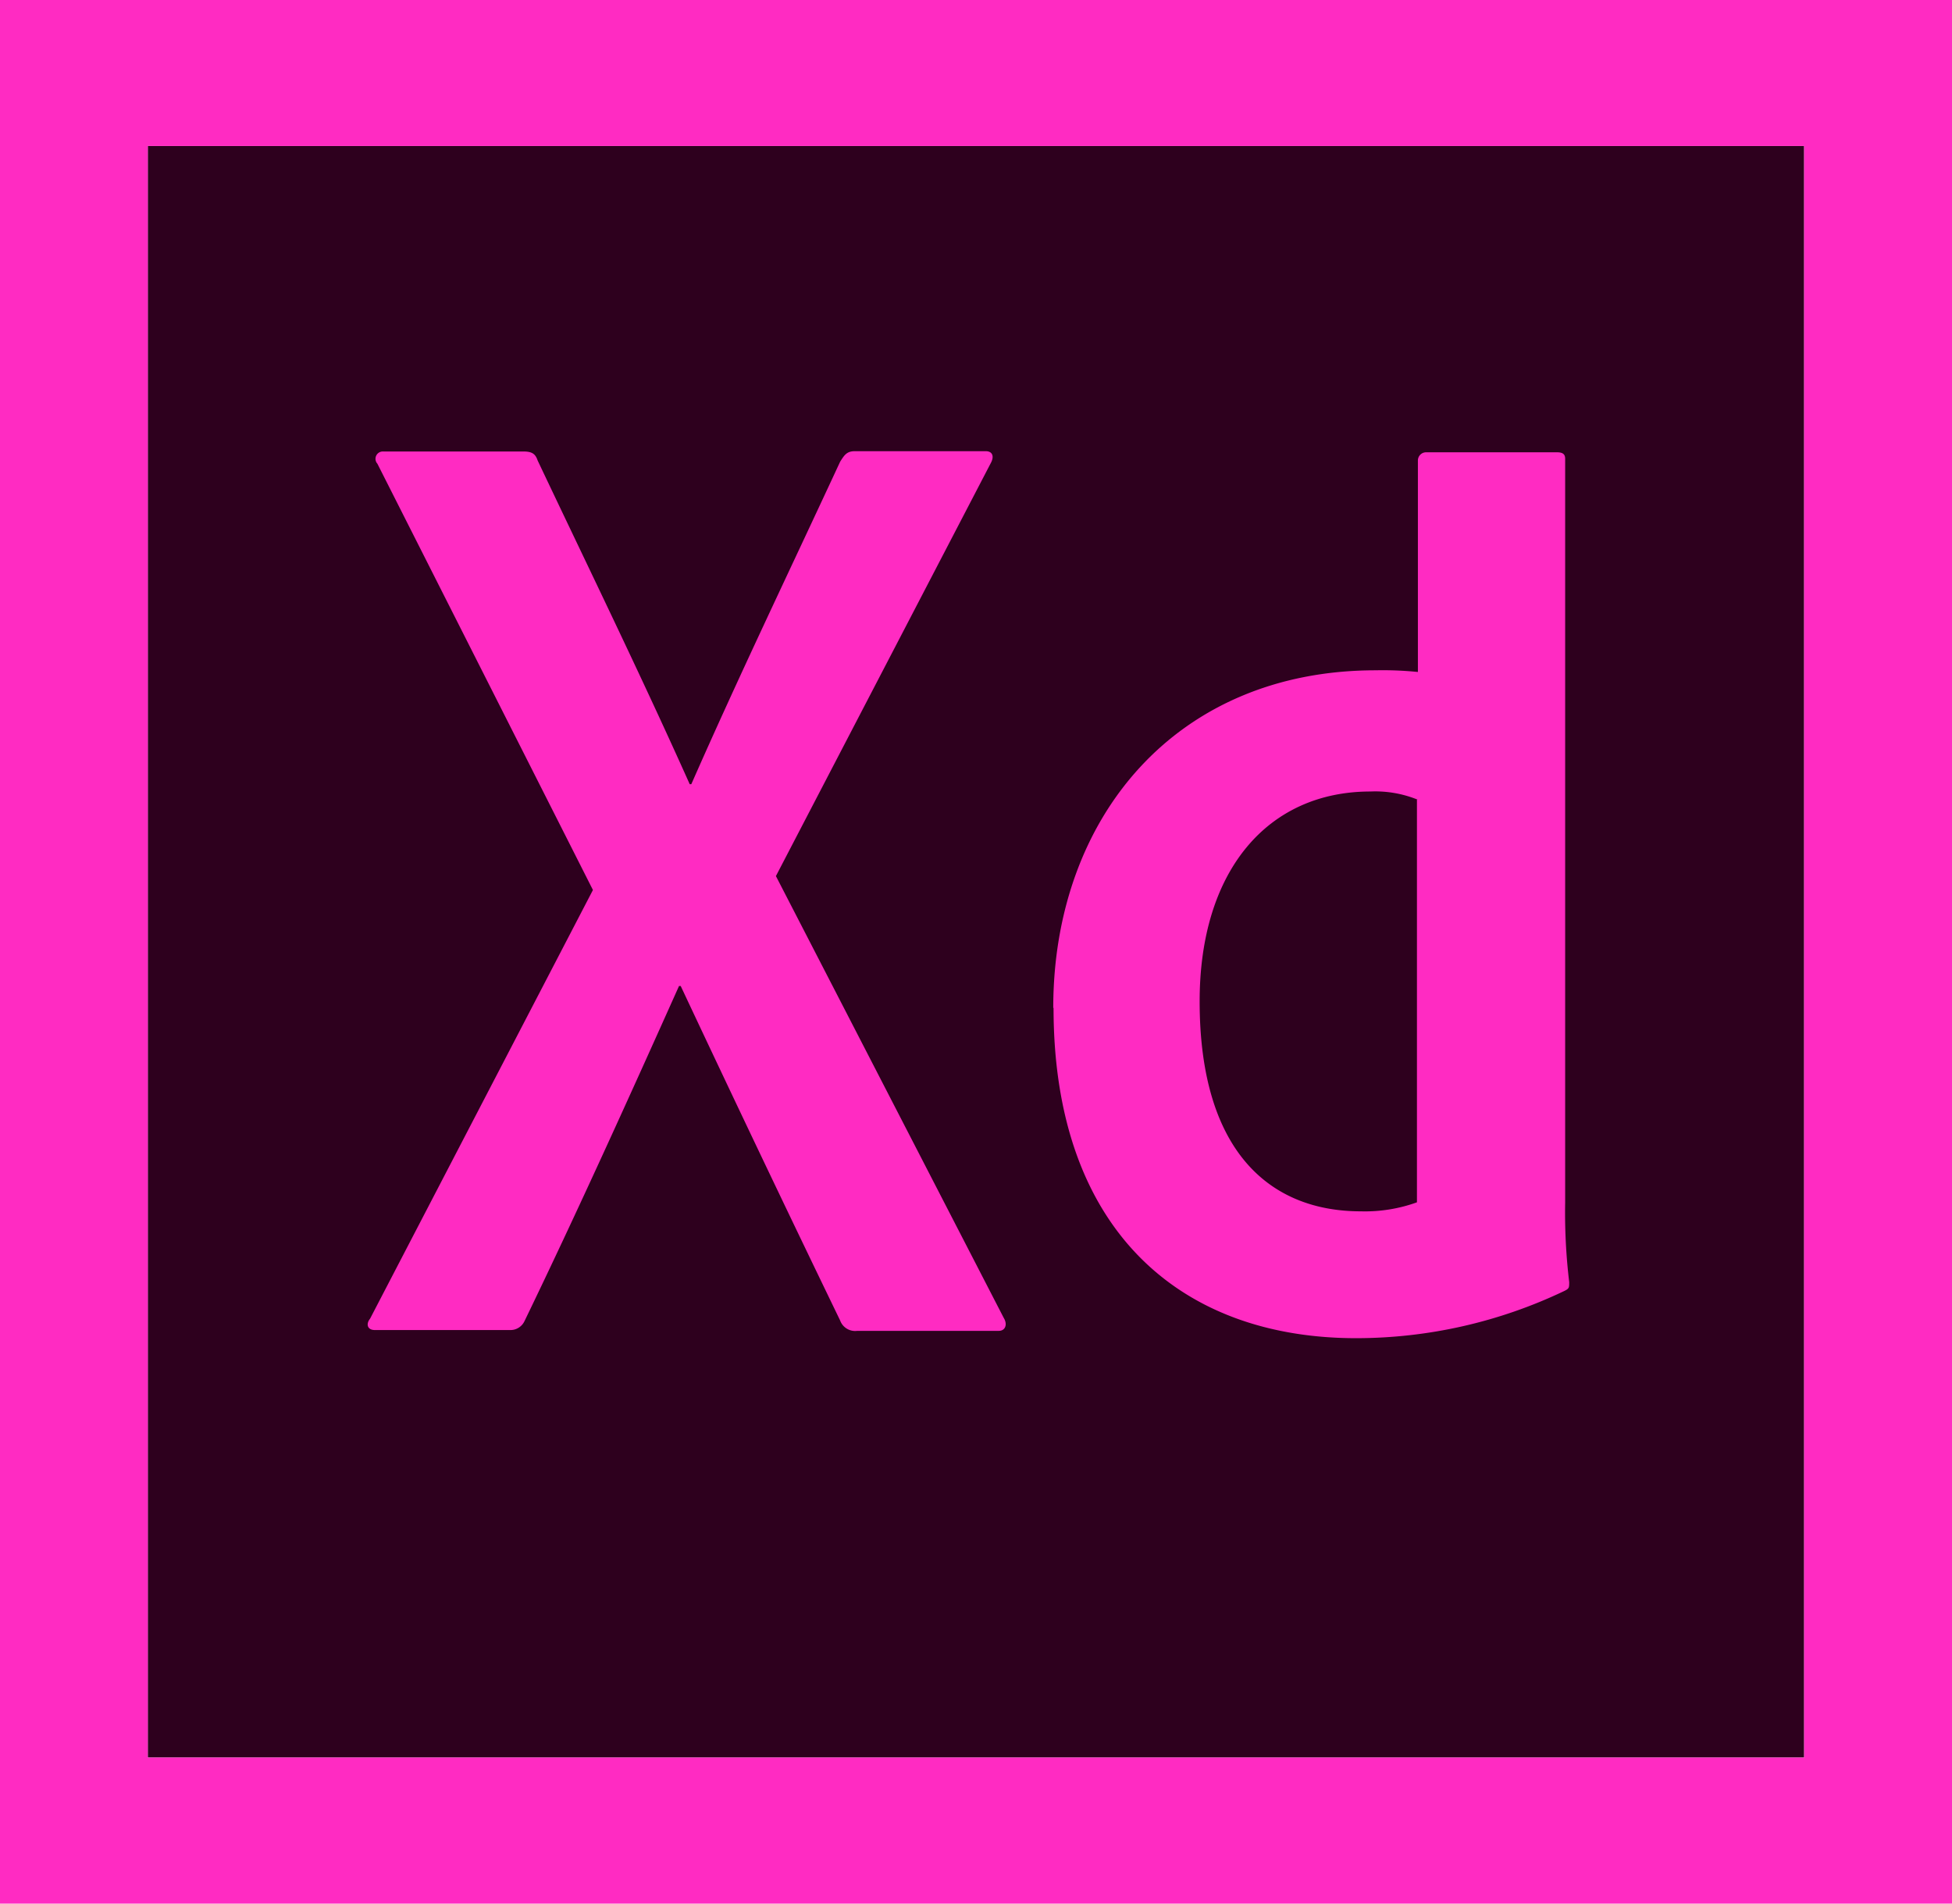
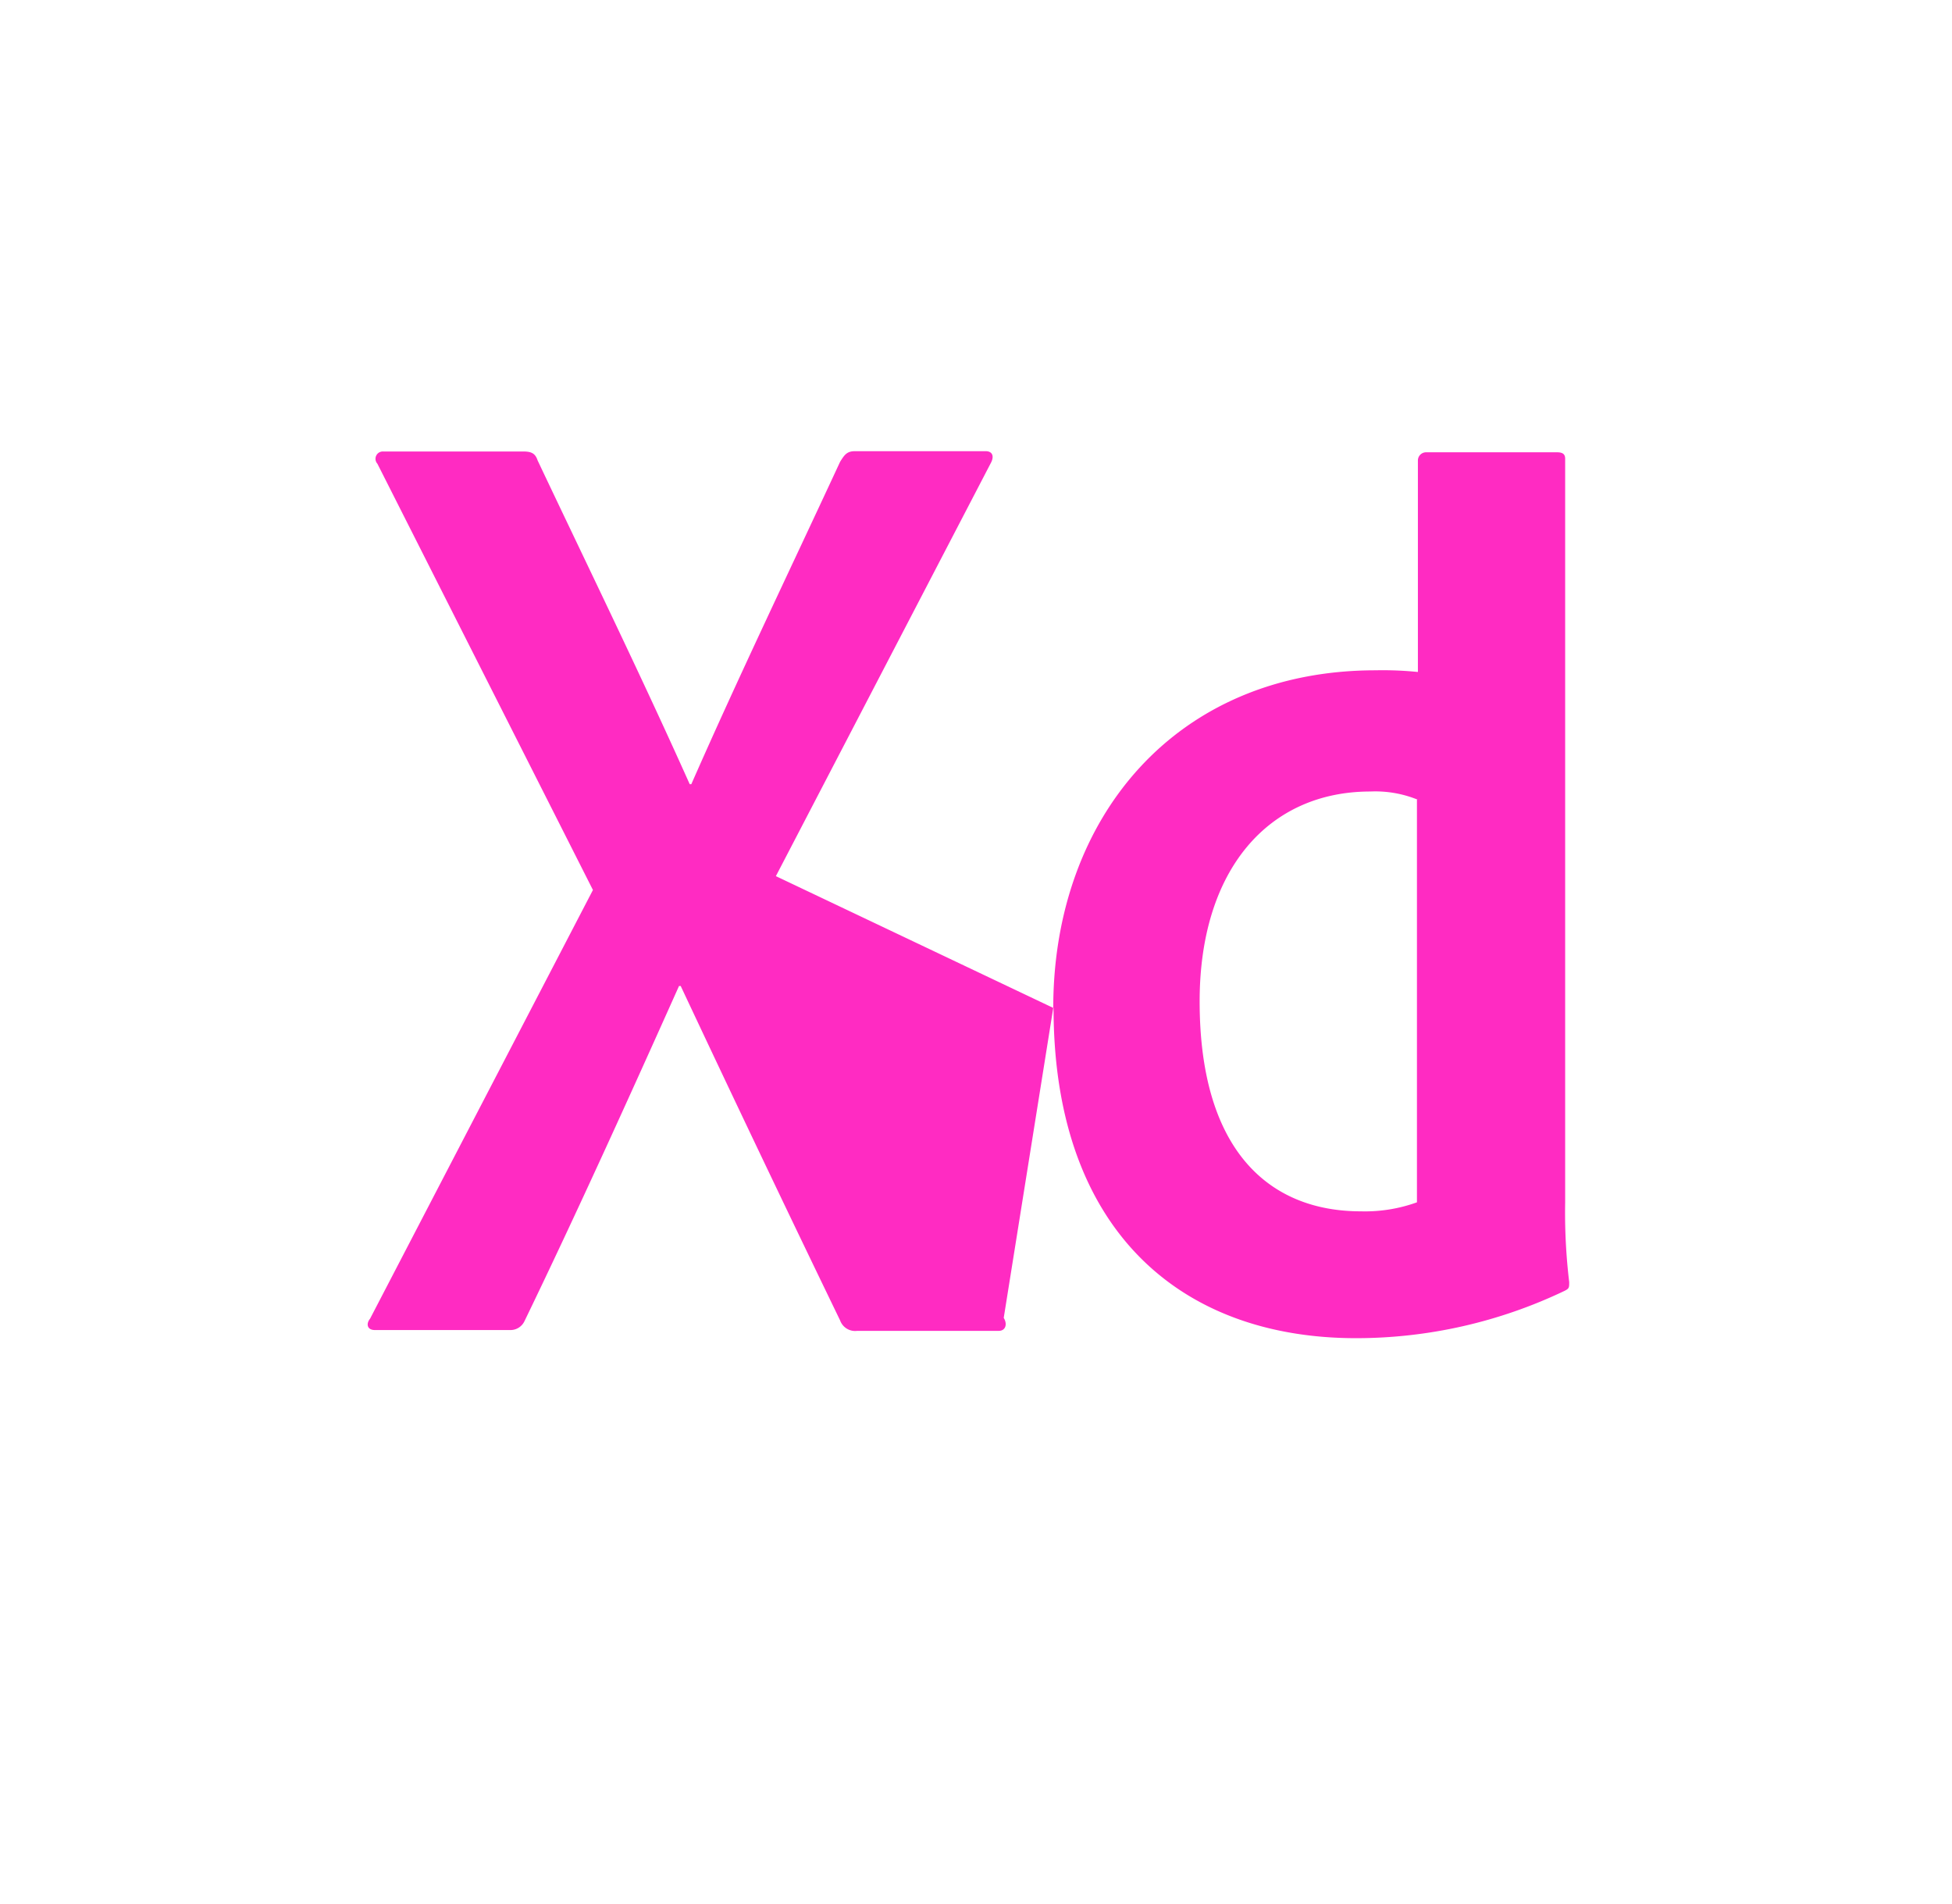
<svg xmlns="http://www.w3.org/2000/svg" viewBox="0 0 266.43 259.77">
  <defs>
    <style>.cls-1{fill:#2e001e;}.cls-2{fill:#ff2bc2;}</style>
  </defs>
  <title>xd</title>
  <g id="Layer_2" data-name="Layer 2">
    <g id="Layer_1-2" data-name="Layer 1">
-       <path class="cls-1" d="M20.17,19.92H246.25V239.84H20.17Z" />
-       <path class="cls-2" d="M0,0V259.77H266.43V0ZM20.17,19.92H246.25V239.84H20.17Z" />
-       <path class="cls-2" d="M193.49,109.12a15.33,15.33,0,0,0-6.44-1.11c-14,0-23.31,10.77-23.31,28.64,0,20.43,9.55,28.65,22,28.65a20.89,20.89,0,0,0,7.66-1.23V109.12Zm-49.73,28.42c0-25.86,16.65-46.07,44-46.07a47.5,47.5,0,0,1,5.77.23V62.83a1.12,1.12,0,0,1,1.11-1.11h17.88c.88,0,1.11.34,1.11.89V164.07a79.73,79.73,0,0,0,.55,10.88c0,.78,0,.89-.67,1.22a66,66,0,0,1-28.41,6.44c-24.09,0-41.3-14.87-41.3-45.07Zm-37.86-18L137,179.84c.55.89.22,1.77-.67,1.77H117a2.18,2.18,0,0,1-2.34-1.44q-10.65-22-21.75-45.62h-.23c-6.66,14.87-14,31.08-21.09,45.73a2.12,2.12,0,0,1-2,1.22H51.18c-1.11,0-1.22-.88-.67-1.55l30.42-58.5L51.51,63.28a1,1,0,0,1,.78-1.67H71.38c1.11,0,1.67.22,2,1.22,7,14.77,14.1,29.31,20.76,44.18h.22c6.44-14.65,13.54-29.41,20.31-44,.56-.88.89-1.44,2-1.44h17.88c.88,0,1.22.67.66,1.67L105.9,119.56Z" />
+       <path class="cls-2" d="M193.49,109.12a15.33,15.33,0,0,0-6.44-1.11c-14,0-23.31,10.77-23.31,28.64,0,20.43,9.55,28.65,22,28.65a20.89,20.89,0,0,0,7.66-1.23V109.12Zm-49.73,28.42c0-25.86,16.65-46.07,44-46.07a47.5,47.5,0,0,1,5.77.23V62.83a1.12,1.12,0,0,1,1.11-1.11h17.88c.88,0,1.11.34,1.11.89V164.07a79.73,79.73,0,0,0,.55,10.88c0,.78,0,.89-.67,1.22a66,66,0,0,1-28.41,6.44c-24.09,0-41.3-14.87-41.3-45.07ZL137,179.84c.55.89.22,1.77-.67,1.77H117a2.18,2.18,0,0,1-2.34-1.44q-10.65-22-21.75-45.62h-.23c-6.66,14.87-14,31.08-21.09,45.73a2.12,2.12,0,0,1-2,1.22H51.18c-1.11,0-1.22-.88-.67-1.55l30.42-58.5L51.51,63.28a1,1,0,0,1,.78-1.67H71.38c1.11,0,1.67.22,2,1.22,7,14.77,14.1,29.31,20.76,44.18h.22c6.44-14.65,13.54-29.41,20.31-44,.56-.88.89-1.44,2-1.44h17.88c.88,0,1.22.67.66,1.67L105.9,119.56Z" />
    </g>
  </g>
</svg>